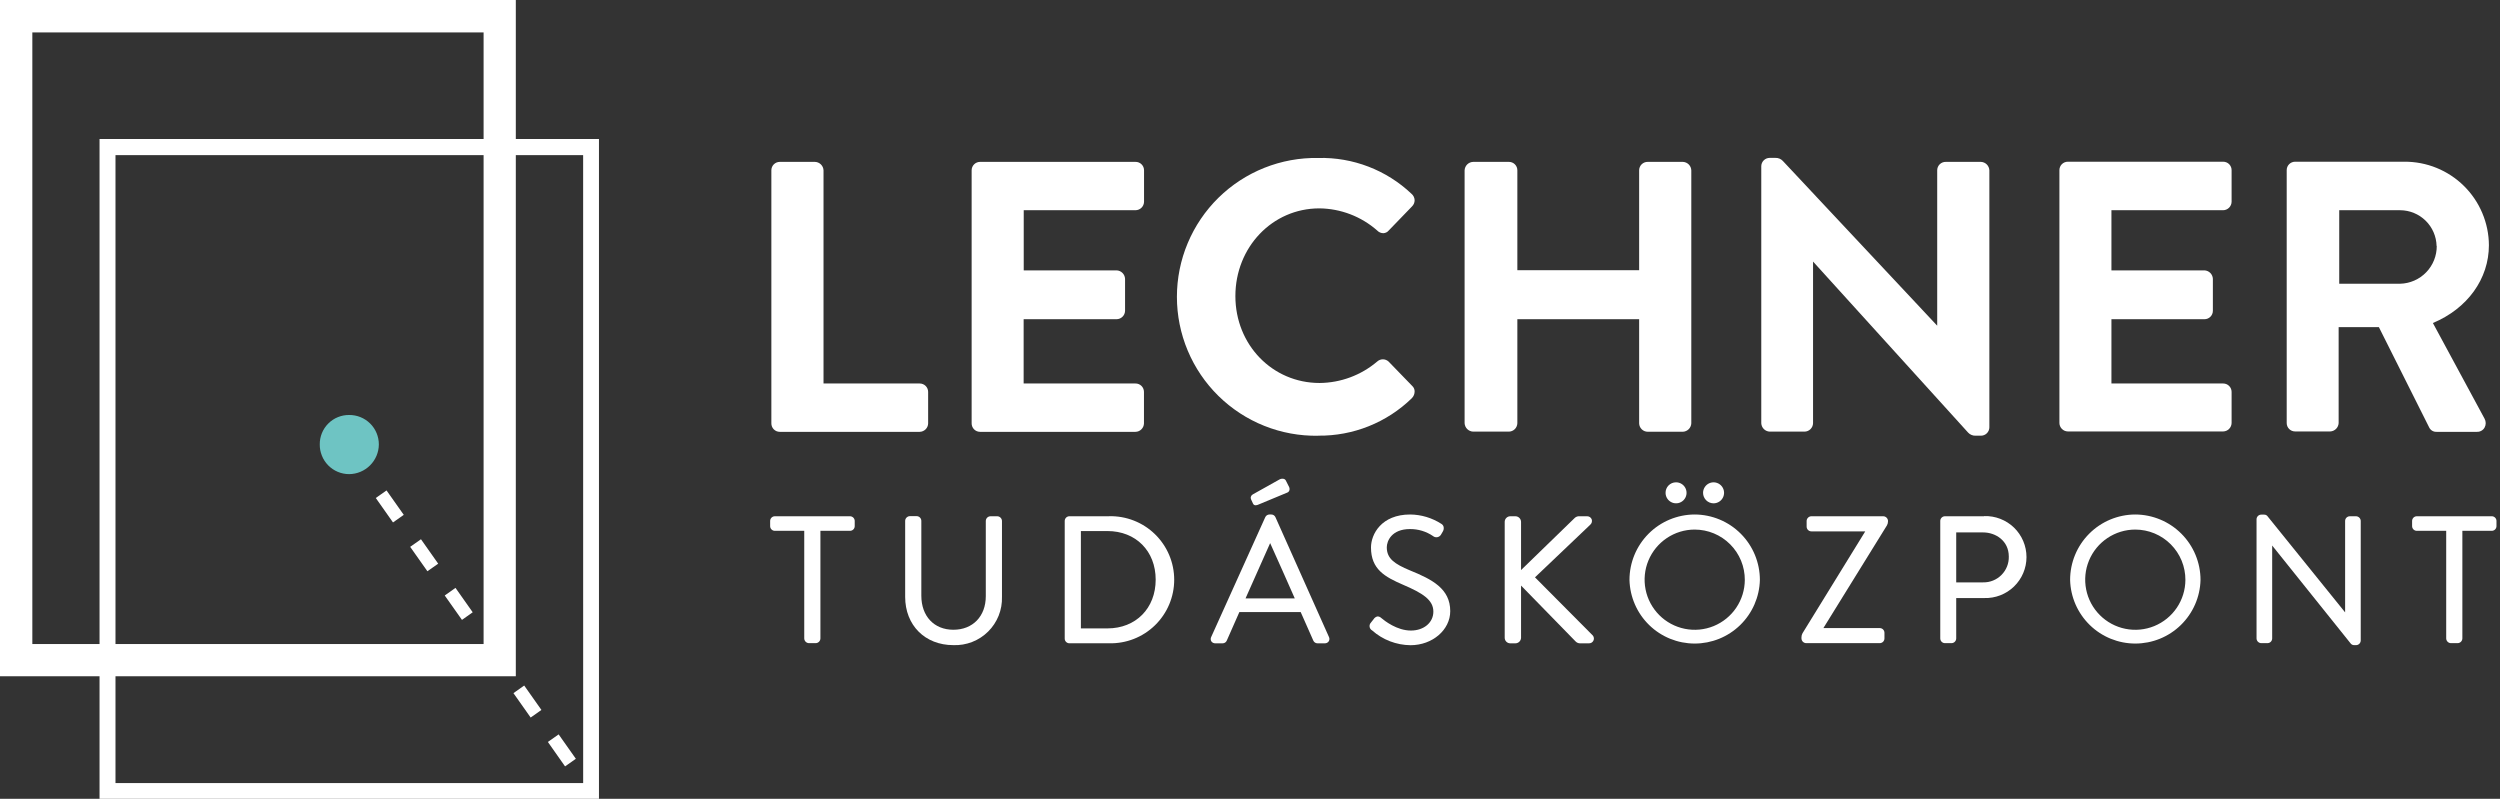
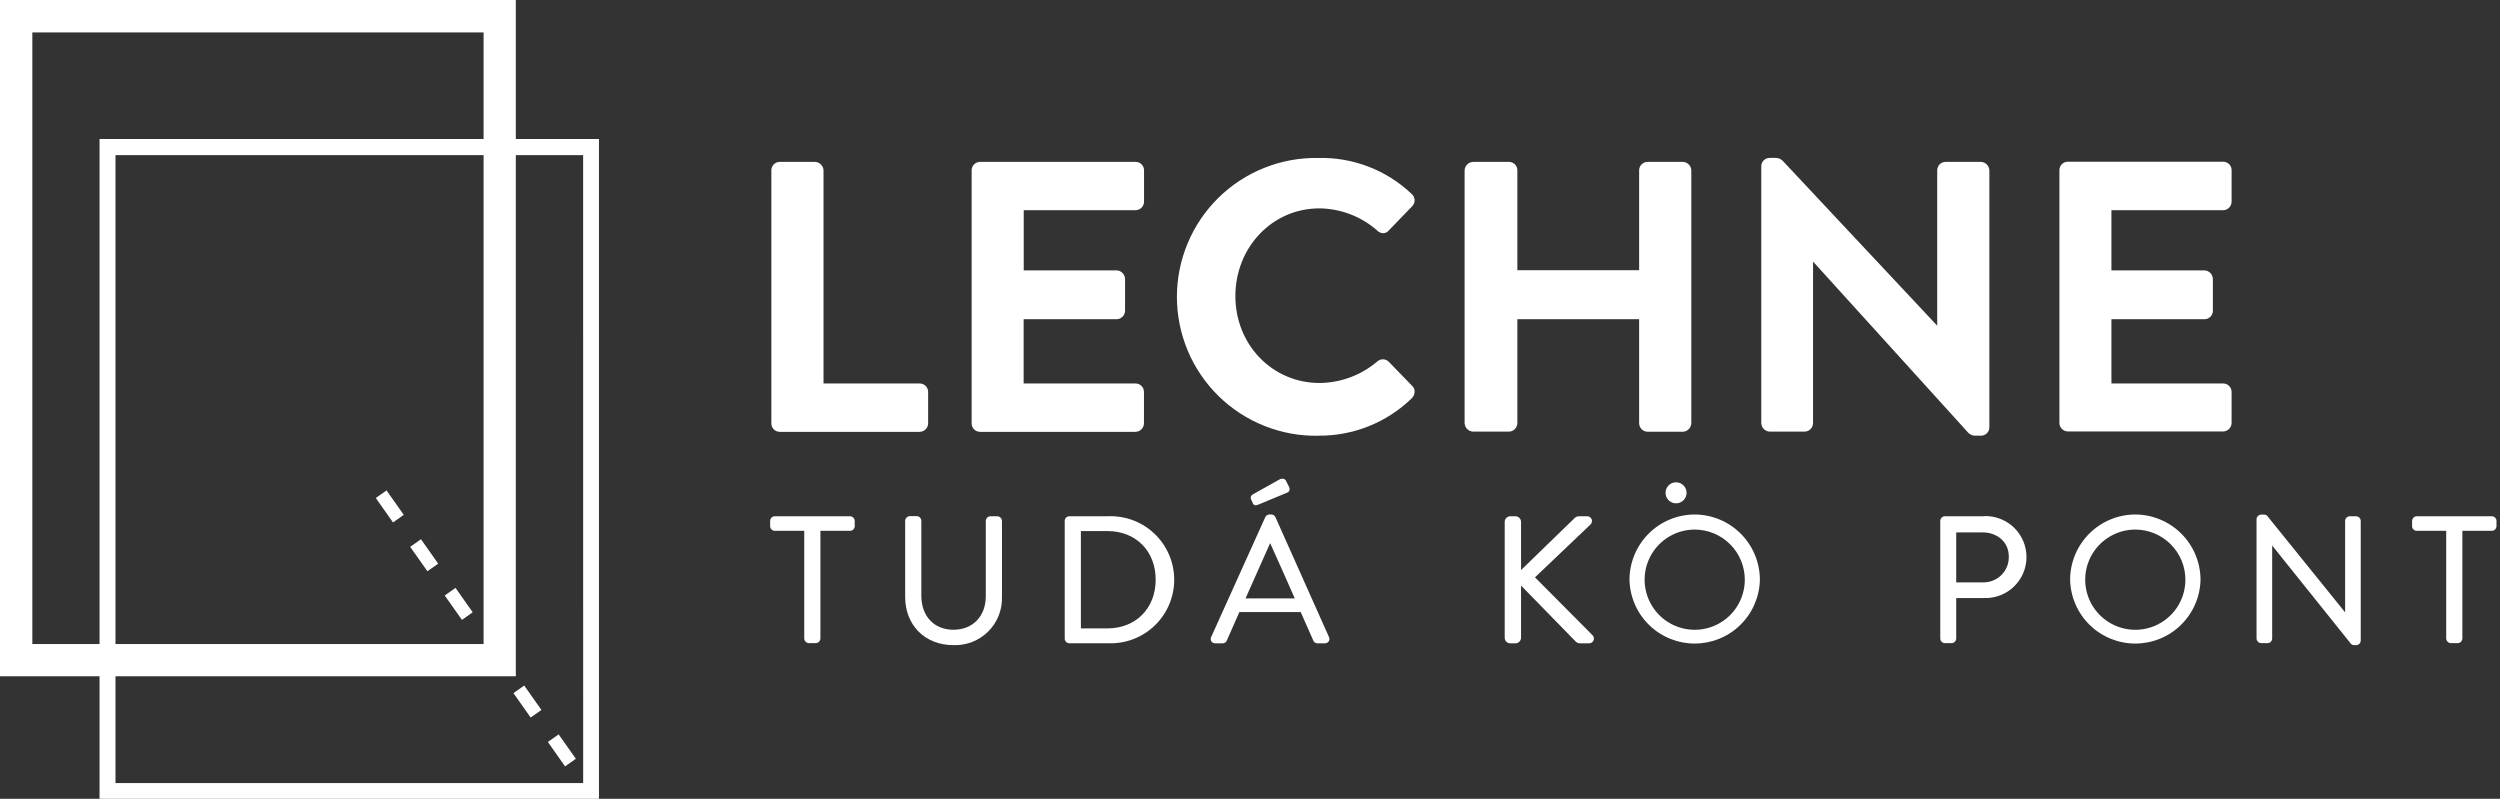
<svg xmlns="http://www.w3.org/2000/svg" width="169" height="54" viewBox="0 0 169 54" fill="none">
  <rect x="0" y="0" width="169" height="54" fill="#333333" stroke="none" />
  <g clip-path="url(#clip0)">
    <path d="M0 0V45.715H34.869V0H0ZM2.186 2.192H32.691V43.537H2.231H2.186V2.192Z" fill="#FFFFFF" />
    <path d="M6.729 9.398V54H40.49V9.398H6.729ZM39.422 52.935H7.807V10.486H39.42L39.422 52.935Z" fill="#FFFFFF" />
    <path d="M38.198 51.808L37.037 50.156L37.764 49.644L38.928 51.294L38.198 51.808ZM35.873 48.506L34.709 46.856L35.436 46.342L36.6 47.992L35.873 48.506ZM31.229 41.904L30.064 40.255L30.791 39.74L31.955 41.39L31.229 41.904ZM28.892 38.616L27.728 36.966L28.458 36.453L29.622 38.105L28.892 38.616ZM26.567 35.317L25.403 33.664L26.13 33.153L27.294 34.803L26.567 35.317Z" fill="#FFFFFF" />
-     <path d="M21.616 30.041C21.613 29.779 21.663 29.52 21.762 29.277C21.861 29.035 22.007 28.815 22.192 28.63C22.377 28.445 22.597 28.298 22.84 28.199C23.082 28.1 23.341 28.051 23.603 28.053C23.866 28.051 24.126 28.1 24.37 28.199C24.613 28.298 24.835 28.444 25.021 28.628C25.208 28.813 25.356 29.033 25.457 29.276C25.558 29.518 25.61 29.778 25.61 30.041C25.607 30.572 25.394 31.081 25.018 31.457C24.643 31.833 24.135 32.047 23.603 32.051C23.34 32.051 23.08 31.999 22.837 31.898C22.595 31.797 22.375 31.648 22.19 31.461C22.005 31.274 21.859 31.052 21.761 30.808C21.662 30.565 21.613 30.304 21.616 30.041Z" fill="#6EC4C3" />
    <path d="M52.712 29.192H62.174C62.324 29.188 62.466 29.127 62.572 29.022C62.678 28.916 62.739 28.774 62.742 28.624V26.492C62.742 26.341 62.682 26.197 62.576 26.09C62.469 25.984 62.325 25.924 62.174 25.924H55.67V11.511C55.663 11.36 55.599 11.218 55.491 11.112C55.383 11.007 55.239 10.947 55.088 10.943H52.712C52.561 10.943 52.417 11.003 52.31 11.109C52.204 11.216 52.144 11.36 52.144 11.511V28.61C52.142 28.686 52.156 28.761 52.183 28.832C52.211 28.902 52.252 28.966 52.305 29.021C52.358 29.075 52.422 29.118 52.491 29.148C52.561 29.177 52.636 29.192 52.712 29.192Z" fill="#FFFFFF" />
    <path d="M66.245 29.192H76.75C76.902 29.192 77.048 29.133 77.156 29.026C77.265 28.92 77.328 28.776 77.332 28.624V26.492C77.332 26.416 77.317 26.341 77.287 26.271C77.258 26.201 77.215 26.138 77.16 26.085C77.106 26.032 77.042 25.991 76.971 25.963C76.901 25.935 76.826 25.922 76.75 25.924H69.198V21.579H75.486C75.636 21.576 75.778 21.515 75.884 21.409C75.99 21.303 76.051 21.161 76.054 21.012V18.845C76.047 18.697 75.985 18.556 75.88 18.451C75.775 18.346 75.635 18.284 75.486 18.277H69.204V14.211H76.755C76.907 14.211 77.053 14.152 77.162 14.046C77.271 13.94 77.334 13.795 77.337 13.643V11.511C77.337 11.435 77.322 11.36 77.293 11.29C77.263 11.22 77.22 11.157 77.166 11.104C77.112 11.051 77.048 11.01 76.977 10.982C76.906 10.954 76.831 10.941 76.755 10.943H66.251C66.1 10.943 65.956 11.003 65.85 11.109C65.743 11.216 65.683 11.36 65.683 11.511V28.61C65.681 28.685 65.695 28.76 65.722 28.83C65.749 28.9 65.79 28.965 65.843 29.019C65.895 29.073 65.957 29.116 66.026 29.146C66.096 29.175 66.17 29.191 66.245 29.192Z" fill="#FFFFFF" />
    <path d="M89.102 29.451C91.467 29.48 93.747 28.569 95.441 26.918C95.503 26.856 95.551 26.782 95.583 26.701C95.615 26.62 95.631 26.534 95.629 26.446C95.627 26.38 95.612 26.315 95.585 26.254C95.558 26.194 95.519 26.139 95.47 26.094L93.866 24.439C93.761 24.343 93.624 24.29 93.483 24.29C93.341 24.29 93.204 24.343 93.099 24.439C92.012 25.364 90.634 25.877 89.207 25.89C86.013 25.89 83.512 23.309 83.512 20.015C83.512 16.721 86.002 14.086 89.19 14.086C90.632 14.101 92.02 14.633 93.102 15.586C93.155 15.642 93.219 15.687 93.29 15.717C93.36 15.748 93.437 15.764 93.514 15.764C93.584 15.761 93.652 15.744 93.715 15.713C93.778 15.681 93.833 15.637 93.877 15.583L95.45 13.956C95.507 13.9 95.553 13.834 95.584 13.76C95.615 13.686 95.63 13.607 95.629 13.527C95.625 13.446 95.605 13.367 95.569 13.294C95.533 13.221 95.483 13.157 95.421 13.104C93.722 11.492 91.452 10.62 89.11 10.679C87.864 10.657 86.626 10.884 85.468 11.346C84.31 11.808 83.256 12.496 82.366 13.37C81.477 14.244 80.771 15.287 80.289 16.437C79.807 17.586 79.559 18.821 79.559 20.068C79.559 21.314 79.807 22.549 80.289 23.699C80.771 24.849 81.477 25.891 82.366 26.765C83.256 27.639 84.31 28.327 85.468 28.789C86.626 29.251 87.864 29.478 89.11 29.456L89.102 29.451Z" fill="#FFFFFF" />
    <path d="M102.573 28.61V21.579H110.806V28.618C110.81 28.77 110.873 28.915 110.982 29.021C111.09 29.127 111.236 29.186 111.388 29.186H113.764C113.913 29.179 114.053 29.117 114.158 29.012C114.263 28.907 114.325 28.767 114.332 28.618V11.511C114.326 11.362 114.264 11.222 114.159 11.116C114.054 11.011 113.913 10.949 113.764 10.943H111.388C111.312 10.941 111.237 10.954 111.167 10.982C111.096 11.01 111.032 11.051 110.978 11.104C110.923 11.157 110.88 11.22 110.851 11.29C110.821 11.36 110.806 11.435 110.806 11.511V18.266H102.573V11.511C102.573 11.435 102.558 11.36 102.529 11.29C102.499 11.22 102.456 11.157 102.402 11.104C102.348 11.051 102.283 11.01 102.213 10.982C102.142 10.954 102.067 10.941 101.991 10.943H99.589C99.439 10.947 99.294 11.007 99.186 11.112C99.079 11.218 99.014 11.36 99.007 11.511V28.61C99.015 28.76 99.079 28.902 99.187 29.008C99.295 29.113 99.439 29.174 99.589 29.178H101.991C102.143 29.178 102.289 29.119 102.398 29.012C102.506 28.906 102.569 28.762 102.573 28.61Z" fill="#FFFFFF" />
    <path d="M122.562 28.61V17.681L133.047 29.246C133.111 29.315 133.189 29.369 133.276 29.404C133.362 29.44 133.456 29.457 133.549 29.453H133.913C134.063 29.453 134.208 29.393 134.314 29.287C134.421 29.18 134.481 29.036 134.481 28.885V11.511C134.474 11.362 134.412 11.222 134.307 11.116C134.202 11.011 134.061 10.949 133.913 10.943H131.537C131.461 10.941 131.385 10.954 131.315 10.982C131.244 11.01 131.18 11.051 131.126 11.104C131.072 11.157 131.029 11.22 130.999 11.29C130.97 11.36 130.955 11.435 130.955 11.511V22.017L120.521 10.881C120.457 10.812 120.379 10.758 120.293 10.722C120.206 10.686 120.112 10.67 120.019 10.673H119.63C119.482 10.673 119.339 10.731 119.233 10.835C119.127 10.938 119.066 11.079 119.062 11.227V28.61C119.069 28.758 119.131 28.899 119.236 29.004C119.341 29.109 119.481 29.171 119.63 29.178H121.98C122.132 29.178 122.278 29.119 122.387 29.012C122.496 28.906 122.559 28.762 122.562 28.61Z" fill="#FFFFFF" />
    <path d="M150.288 10.932H139.784C139.633 10.932 139.489 10.992 139.382 11.098C139.276 11.204 139.216 11.349 139.216 11.499V28.599C139.219 28.748 139.28 28.89 139.386 28.996C139.492 29.102 139.634 29.163 139.784 29.166H150.288C150.437 29.163 150.58 29.102 150.685 28.996C150.791 28.89 150.852 28.748 150.856 28.599V26.492C150.856 26.341 150.796 26.197 150.689 26.09C150.583 25.984 150.439 25.924 150.288 25.924H142.733V21.579H149.022C149.172 21.579 149.317 21.52 149.423 21.413C149.53 21.307 149.59 21.162 149.59 21.012V18.845C149.583 18.697 149.521 18.556 149.416 18.451C149.311 18.346 149.17 18.284 149.022 18.277H142.733V14.211H150.288C150.437 14.208 150.58 14.147 150.685 14.041C150.791 13.935 150.852 13.793 150.856 13.643V11.511C150.857 11.435 150.844 11.36 150.816 11.29C150.788 11.22 150.746 11.156 150.694 11.102C150.641 11.048 150.578 11.005 150.508 10.976C150.438 10.947 150.363 10.932 150.288 10.932Z" fill="#FFFFFF" />
-     <path d="M164.724 29.192H167.436C167.54 29.197 167.644 29.173 167.735 29.123C167.827 29.073 167.903 28.999 167.955 28.908C168.007 28.815 168.034 28.711 168.034 28.604C168.034 28.498 168.007 28.393 167.955 28.3L164.463 21.835C166.802 20.858 168.25 18.851 168.25 16.574C168.246 15.828 168.094 15.089 167.803 14.402C167.513 13.714 167.091 13.091 166.559 12.567C166.028 12.043 165.399 11.629 164.707 11.348C164.016 11.068 163.276 10.926 162.53 10.932H155.148C154.998 10.932 154.853 10.992 154.747 11.098C154.64 11.205 154.581 11.349 154.581 11.5V28.599C154.581 28.749 154.64 28.894 154.747 29C154.853 29.107 154.998 29.166 155.148 29.166H157.525C157.673 29.159 157.813 29.097 157.918 28.992C158.023 28.887 158.085 28.747 158.092 28.599V22.113H160.812L164.219 28.908C164.266 29 164.339 29.075 164.429 29.126C164.519 29.176 164.622 29.199 164.724 29.192ZM164.724 16.625C164.729 17.289 164.473 17.928 164.012 18.406C163.551 18.884 162.921 19.162 162.257 19.18H158.132V14.211H162.252C162.895 14.214 163.512 14.468 163.972 14.918C164.432 15.369 164.697 15.981 164.713 16.625H164.724Z" fill="#FFFFFF" />
    <path d="M57.473 34.899H52.38C52.295 34.899 52.214 34.933 52.155 34.992C52.095 35.052 52.062 35.133 52.062 35.217V35.566C52.062 35.651 52.095 35.732 52.155 35.791C52.214 35.851 52.295 35.884 52.38 35.884H54.367V43.159C54.369 43.243 54.403 43.322 54.462 43.382C54.522 43.441 54.601 43.475 54.685 43.477H55.142C55.226 43.476 55.306 43.442 55.365 43.382C55.424 43.323 55.458 43.243 55.46 43.159V35.884H57.461C57.546 35.884 57.627 35.851 57.686 35.791C57.746 35.732 57.779 35.651 57.779 35.566V35.209C57.776 35.128 57.743 35.051 57.687 34.994C57.63 34.937 57.553 34.903 57.473 34.899Z" fill="#FFFFFF" />
    <path d="M67.415 34.899H66.958C66.874 34.9 66.793 34.934 66.734 34.993C66.674 35.053 66.641 35.133 66.64 35.217V40.3C66.64 41.663 65.76 42.571 64.448 42.571C63.136 42.571 62.282 41.646 62.282 40.271V35.209C62.281 35.124 62.248 35.044 62.188 34.985C62.129 34.925 62.048 34.891 61.964 34.891H61.507C61.423 34.893 61.344 34.927 61.285 34.986C61.225 35.045 61.191 35.125 61.189 35.209V40.348C61.189 42.267 62.529 43.611 64.448 43.611C64.882 43.627 65.315 43.554 65.719 43.396C66.124 43.239 66.491 42.999 66.799 42.693C67.108 42.387 67.349 42.021 67.51 41.618C67.671 41.214 67.746 40.782 67.733 40.348V35.209C67.729 35.127 67.694 35.049 67.635 34.992C67.576 34.934 67.497 34.901 67.415 34.899Z" fill="#FFFFFF" />
    <path d="M74.97 34.899H72.281C72.199 34.902 72.121 34.937 72.064 34.996C72.007 35.056 71.975 35.135 71.975 35.217V43.168C71.974 43.25 72.005 43.33 72.063 43.389C72.12 43.449 72.199 43.483 72.281 43.486H74.97C75.543 43.5 76.113 43.4 76.647 43.191C77.181 42.982 77.668 42.668 78.078 42.268C78.489 41.867 78.815 41.389 79.038 40.861C79.261 40.332 79.376 39.764 79.376 39.191C79.376 38.618 79.261 38.05 79.038 37.522C78.815 36.993 78.489 36.515 78.078 36.114C77.668 35.714 77.181 35.4 76.647 35.191C76.113 34.982 75.543 34.882 74.97 34.896V34.899ZM78.124 39.184C78.124 41.123 76.781 42.48 74.862 42.48H73.068V35.899H74.862C76.781 35.899 78.124 37.248 78.124 39.184Z" fill="#FFFFFF" />
    <path d="M86.771 32.369C86.674 32.349 86.573 32.365 86.487 32.415L84.69 33.42C84.629 33.452 84.583 33.506 84.562 33.571C84.54 33.637 84.546 33.708 84.577 33.769L84.699 34.033C84.713 34.071 84.738 34.103 84.771 34.125C84.804 34.147 84.843 34.159 84.883 34.158C84.955 34.153 85.026 34.133 85.09 34.101L87.021 33.298C87.052 33.286 87.08 33.268 87.103 33.244C87.127 33.221 87.145 33.193 87.157 33.162C87.171 33.122 87.177 33.081 87.174 33.039C87.172 32.998 87.161 32.958 87.143 32.92L86.924 32.486C86.909 32.456 86.887 32.431 86.861 32.411C86.834 32.391 86.804 32.377 86.771 32.369Z" fill="#FFFFFF" />
    <path d="M86.22 34.962C86.196 34.907 86.156 34.861 86.106 34.828C86.055 34.796 85.996 34.779 85.936 34.78H85.814C85.754 34.78 85.695 34.797 85.645 34.83C85.594 34.863 85.555 34.91 85.53 34.965L81.882 43.048C81.856 43.094 81.843 43.146 81.843 43.199C81.843 43.252 81.856 43.303 81.882 43.349C81.913 43.396 81.956 43.433 82.005 43.457C82.055 43.482 82.111 43.492 82.166 43.489H82.646C82.706 43.489 82.765 43.472 82.816 43.44C82.867 43.407 82.906 43.359 82.93 43.304L83.781 41.376H87.927L88.778 43.301C88.802 43.357 88.841 43.404 88.892 43.438C88.942 43.471 89.001 43.489 89.062 43.489H89.542C89.597 43.492 89.653 43.482 89.703 43.457C89.752 43.433 89.795 43.396 89.826 43.349C89.851 43.307 89.866 43.259 89.868 43.209C89.871 43.16 89.861 43.11 89.84 43.066L86.22 34.962ZM87.526 40.45H84.199L85.862 36.714C86.146 37.346 86.43 37.98 86.714 38.616C86.981 39.227 87.251 39.84 87.526 40.45Z" fill="#FFFFFF" />
-     <path d="M95.314 38.559C94.275 38.125 93.747 37.764 93.747 36.998C93.747 36.572 94.076 35.765 95.314 35.765C95.867 35.76 96.409 35.923 96.867 36.234C96.907 36.268 96.954 36.293 97.005 36.307C97.056 36.321 97.109 36.323 97.161 36.314C97.213 36.305 97.263 36.285 97.306 36.255C97.349 36.225 97.385 36.186 97.412 36.14L97.531 35.936C97.562 35.887 97.583 35.832 97.592 35.775C97.602 35.718 97.599 35.66 97.585 35.603C97.573 35.563 97.554 35.525 97.528 35.492C97.501 35.458 97.469 35.431 97.432 35.41C96.804 35.006 96.075 34.787 95.328 34.78C93.383 34.78 92.679 36.112 92.679 37.009C92.679 38.486 93.619 38.997 94.848 39.53C96.174 40.098 96.895 40.553 96.895 41.345C96.895 42.086 96.256 42.625 95.376 42.625C94.436 42.625 93.608 41.975 93.369 41.773C93.336 41.74 93.296 41.714 93.252 41.696C93.208 41.678 93.161 41.67 93.114 41.671C93.06 41.683 93.01 41.706 92.965 41.739C92.921 41.771 92.883 41.812 92.855 41.859L92.674 42.089C92.638 42.126 92.612 42.171 92.596 42.221C92.581 42.27 92.577 42.322 92.585 42.373C92.593 42.424 92.613 42.472 92.642 42.515C92.672 42.557 92.711 42.592 92.756 42.617C93.472 43.252 94.394 43.606 95.351 43.616C96.83 43.616 98.036 42.583 98.036 41.313C98.036 39.792 96.81 39.167 95.314 38.559Z" fill="#FFFFFF" />
    <path d="M103.765 39.028L107.496 35.476C107.549 35.431 107.588 35.371 107.606 35.304C107.624 35.237 107.621 35.166 107.598 35.101C107.573 35.04 107.53 34.988 107.474 34.952C107.419 34.916 107.354 34.898 107.288 34.899H106.701C106.591 34.912 106.49 34.965 106.417 35.047L102.823 38.536V35.28C102.822 35.179 102.782 35.084 102.711 35.013C102.641 34.941 102.545 34.901 102.445 34.899H102.096C102.046 34.899 101.997 34.909 101.951 34.928C101.905 34.947 101.863 34.975 101.828 35.011C101.793 35.046 101.765 35.088 101.746 35.134C101.727 35.181 101.718 35.23 101.718 35.28V43.111C101.718 43.16 101.727 43.21 101.746 43.256C101.765 43.302 101.793 43.344 101.828 43.379C101.863 43.414 101.905 43.442 101.951 43.461C101.997 43.479 102.046 43.489 102.096 43.489H102.445C102.545 43.487 102.64 43.447 102.71 43.376C102.781 43.306 102.821 43.211 102.823 43.111V39.584L106.513 43.364C106.588 43.441 106.69 43.486 106.797 43.489H107.408C107.47 43.492 107.532 43.477 107.586 43.446C107.64 43.415 107.684 43.369 107.712 43.313C107.741 43.258 107.753 43.195 107.747 43.133C107.74 43.071 107.716 43.012 107.677 42.963L103.765 39.028Z" fill="#FFFFFF" />
-     <path d="M115.832 34.025C115.972 34.026 116.11 33.985 116.228 33.907C116.346 33.83 116.437 33.719 116.492 33.589C116.546 33.459 116.561 33.316 116.534 33.178C116.506 33.039 116.439 32.913 116.339 32.813C116.239 32.713 116.112 32.646 115.974 32.618C115.836 32.591 115.693 32.606 115.563 32.66C115.433 32.715 115.322 32.806 115.245 32.924C115.167 33.042 115.126 33.18 115.127 33.321C115.129 33.507 115.204 33.685 115.335 33.817C115.467 33.949 115.645 34.023 115.832 34.025Z" fill="#FFFFFF" />
    <path d="M112.592 33.321C112.593 33.461 112.636 33.598 112.715 33.714C112.794 33.83 112.906 33.92 113.036 33.973C113.166 34.026 113.309 34.038 113.447 34.01C113.584 33.981 113.71 33.912 113.808 33.812C113.907 33.711 113.973 33.584 113.999 33.446C114.025 33.308 114.009 33.165 113.954 33.036C113.899 32.907 113.807 32.797 113.689 32.72C113.571 32.643 113.434 32.603 113.293 32.605C113.2 32.605 113.108 32.624 113.022 32.66C112.936 32.697 112.858 32.75 112.793 32.816C112.728 32.883 112.676 32.962 112.642 33.048C112.607 33.135 112.59 33.227 112.592 33.321Z" fill="#FFFFFF" />
    <path d="M114.557 34.78C113.386 34.785 112.265 35.253 111.44 36.083C110.615 36.913 110.152 38.036 110.153 39.207C110.183 40.356 110.66 41.449 111.483 42.252C112.306 43.055 113.411 43.504 114.561 43.504C115.711 43.504 116.815 43.055 117.639 42.252C118.462 41.449 118.939 40.356 118.968 39.207C118.969 38.035 118.505 36.911 117.678 36.081C116.851 35.251 115.728 34.783 114.557 34.78ZM117.949 39.207C117.945 39.876 117.743 40.528 117.369 41.083C116.995 41.637 116.465 42.068 115.846 42.322C115.227 42.575 114.547 42.64 113.892 42.507C113.236 42.375 112.634 42.051 112.162 41.577C111.691 41.103 111.369 40.5 111.24 39.844C111.11 39.188 111.177 38.508 111.433 37.89C111.69 37.272 112.123 36.744 112.679 36.372C113.234 36 113.888 35.8 114.557 35.799C115.003 35.799 115.446 35.887 115.859 36.058C116.271 36.23 116.646 36.481 116.961 36.797C117.277 37.114 117.526 37.49 117.696 37.903C117.865 38.317 117.951 38.76 117.949 39.207Z" fill="#FFFFFF" />
-     <path d="M127.309 34.899H122.446C122.362 34.901 122.283 34.935 122.224 34.995C122.164 35.054 122.13 35.133 122.128 35.217V35.603C122.129 35.687 122.163 35.767 122.223 35.827C122.282 35.886 122.362 35.92 122.446 35.921H126.091L121.85 42.807C121.805 42.889 121.78 42.98 121.779 43.074V43.159C121.781 43.243 121.815 43.322 121.874 43.382C121.933 43.441 122.013 43.475 122.097 43.477H127.071C127.112 43.477 127.154 43.469 127.192 43.453C127.231 43.437 127.266 43.413 127.296 43.384C127.325 43.354 127.348 43.319 127.364 43.281C127.38 43.242 127.389 43.201 127.389 43.159V42.776C127.389 42.691 127.355 42.611 127.296 42.551C127.236 42.491 127.155 42.458 127.071 42.458H123.261L127.559 35.513C127.607 35.426 127.632 35.328 127.63 35.228V35.209C127.625 35.126 127.589 35.049 127.53 34.991C127.47 34.934 127.392 34.901 127.309 34.899Z" fill="#FFFFFF" />
    <path d="M134.12 34.899H131.465C131.385 34.903 131.309 34.937 131.253 34.994C131.196 35.052 131.164 35.128 131.162 35.209V43.159C131.162 43.201 131.17 43.242 131.186 43.281C131.202 43.319 131.225 43.354 131.255 43.384C131.284 43.413 131.319 43.437 131.358 43.453C131.396 43.469 131.438 43.477 131.48 43.477H131.937C132.018 43.472 132.095 43.437 132.151 43.378C132.207 43.319 132.239 43.241 132.24 43.159V40.428H134.131C134.502 40.44 134.872 40.377 135.218 40.243C135.565 40.109 135.881 39.907 136.148 39.648C136.414 39.39 136.626 39.081 136.771 38.739C136.916 38.397 136.991 38.029 136.991 37.658C136.991 37.286 136.916 36.919 136.771 36.577C136.626 36.235 136.414 35.925 136.148 35.667C135.881 35.409 135.565 35.207 135.218 35.073C134.872 34.939 134.502 34.876 134.131 34.888L134.12 34.899ZM132.24 35.992H134.06C134.912 35.992 135.795 36.56 135.795 37.622C135.801 37.852 135.76 38.081 135.675 38.295C135.59 38.508 135.462 38.703 135.3 38.866C135.138 39.029 134.945 39.158 134.732 39.244C134.519 39.331 134.29 39.373 134.06 39.368H132.24V35.992Z" fill="#FFFFFF" />
    <path d="M144.34 34.78C143.17 34.785 142.05 35.253 141.225 36.083C140.4 36.913 139.938 38.036 139.94 39.207C139.969 40.356 140.446 41.449 141.27 42.252C142.093 43.055 143.198 43.504 144.347 43.504C145.497 43.504 146.602 43.055 147.425 42.252C148.249 41.449 148.726 40.356 148.755 39.207C148.755 38.035 148.29 36.91 147.463 36.081C146.635 35.251 145.512 34.783 144.34 34.78ZM147.733 39.207C147.729 39.876 147.527 40.528 147.153 41.083C146.779 41.637 146.249 42.068 145.63 42.322C145.011 42.575 144.331 42.64 143.675 42.507C143.02 42.375 142.418 42.051 141.946 41.577C141.474 41.103 141.153 40.5 141.024 39.844C140.894 39.188 140.961 38.508 141.217 37.89C141.473 37.272 141.907 36.744 142.462 36.372C143.018 36 143.672 35.8 144.34 35.799C144.787 35.799 145.23 35.887 145.642 36.058C146.055 36.23 146.43 36.481 146.745 36.797C147.06 37.114 147.31 37.49 147.48 37.903C147.649 38.317 147.735 38.76 147.733 39.207Z" fill="#FFFFFF" />
    <path d="M159.268 34.899H158.848C158.764 34.899 158.683 34.933 158.623 34.992C158.563 35.052 158.53 35.133 158.53 35.217V41.396L153.306 34.925C153.279 34.88 153.239 34.843 153.192 34.819C153.145 34.795 153.092 34.784 153.039 34.789H152.86C152.778 34.788 152.699 34.821 152.64 34.878C152.58 34.935 152.545 35.013 152.542 35.095V43.159C152.544 43.243 152.578 43.323 152.637 43.382C152.697 43.442 152.777 43.476 152.86 43.477H153.281C153.322 43.477 153.364 43.469 153.402 43.453C153.441 43.437 153.476 43.414 153.505 43.384C153.535 43.355 153.558 43.319 153.574 43.281C153.59 43.242 153.599 43.201 153.599 43.159V36.878L158.885 43.474C158.915 43.521 158.957 43.559 159.008 43.583C159.058 43.607 159.113 43.616 159.169 43.611H159.268C159.35 43.611 159.43 43.579 159.489 43.522C159.548 43.464 159.583 43.386 159.586 43.304V35.209C159.582 35.127 159.547 35.049 159.488 34.992C159.429 34.934 159.35 34.901 159.268 34.899Z" fill="#FFFFFF" />
    <path d="M168.469 34.899H163.376C163.292 34.899 163.211 34.933 163.151 34.992C163.092 35.052 163.058 35.133 163.058 35.217V35.566C163.058 35.651 163.092 35.732 163.151 35.791C163.211 35.851 163.292 35.884 163.376 35.884H165.363V43.159C165.365 43.243 165.399 43.323 165.458 43.382C165.517 43.442 165.597 43.476 165.681 43.477H166.138C166.222 43.475 166.302 43.441 166.361 43.382C166.42 43.322 166.454 43.243 166.456 43.159V35.884H168.444C168.528 35.884 168.609 35.851 168.669 35.791C168.728 35.732 168.762 35.651 168.762 35.566V35.209C168.76 35.13 168.729 35.055 168.675 34.998C168.621 34.941 168.548 34.906 168.469 34.899Z" fill="#FFFFFF" />
  </g>
  <defs>
    <clipPath id="clip0">
      <rect width="169" height="54" fill="white" />
    </clipPath>
  </defs>
</svg>